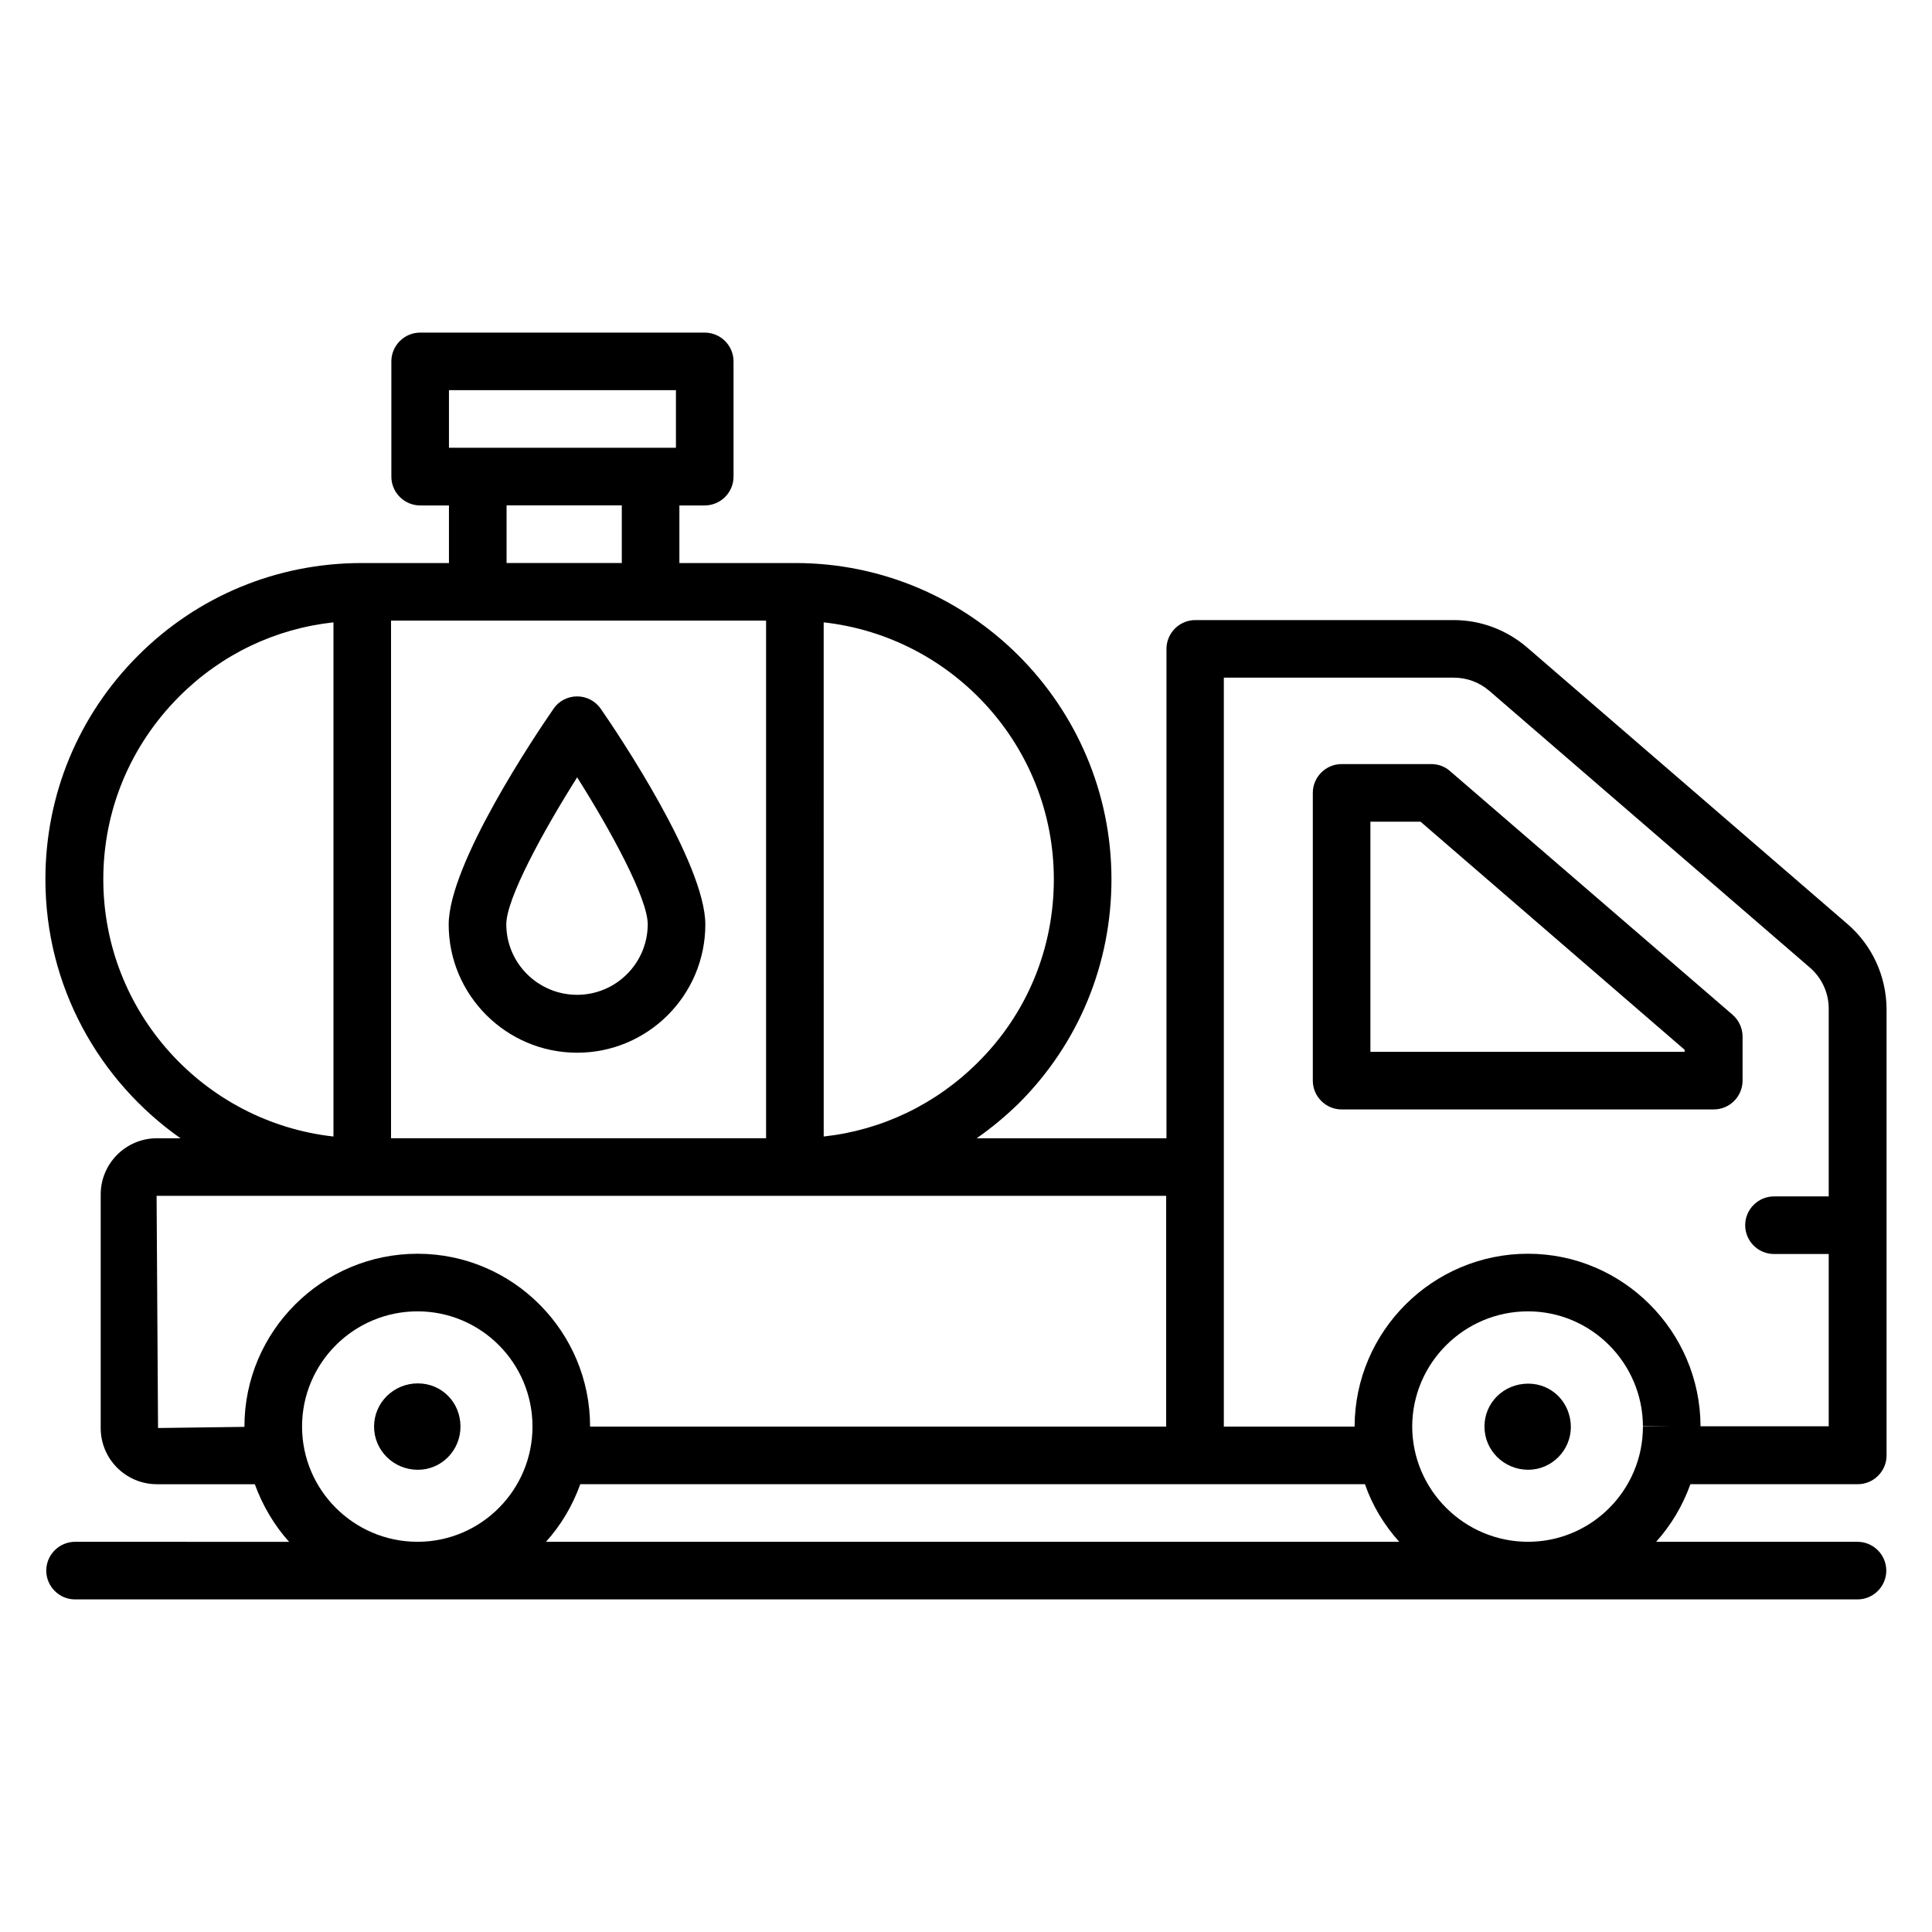
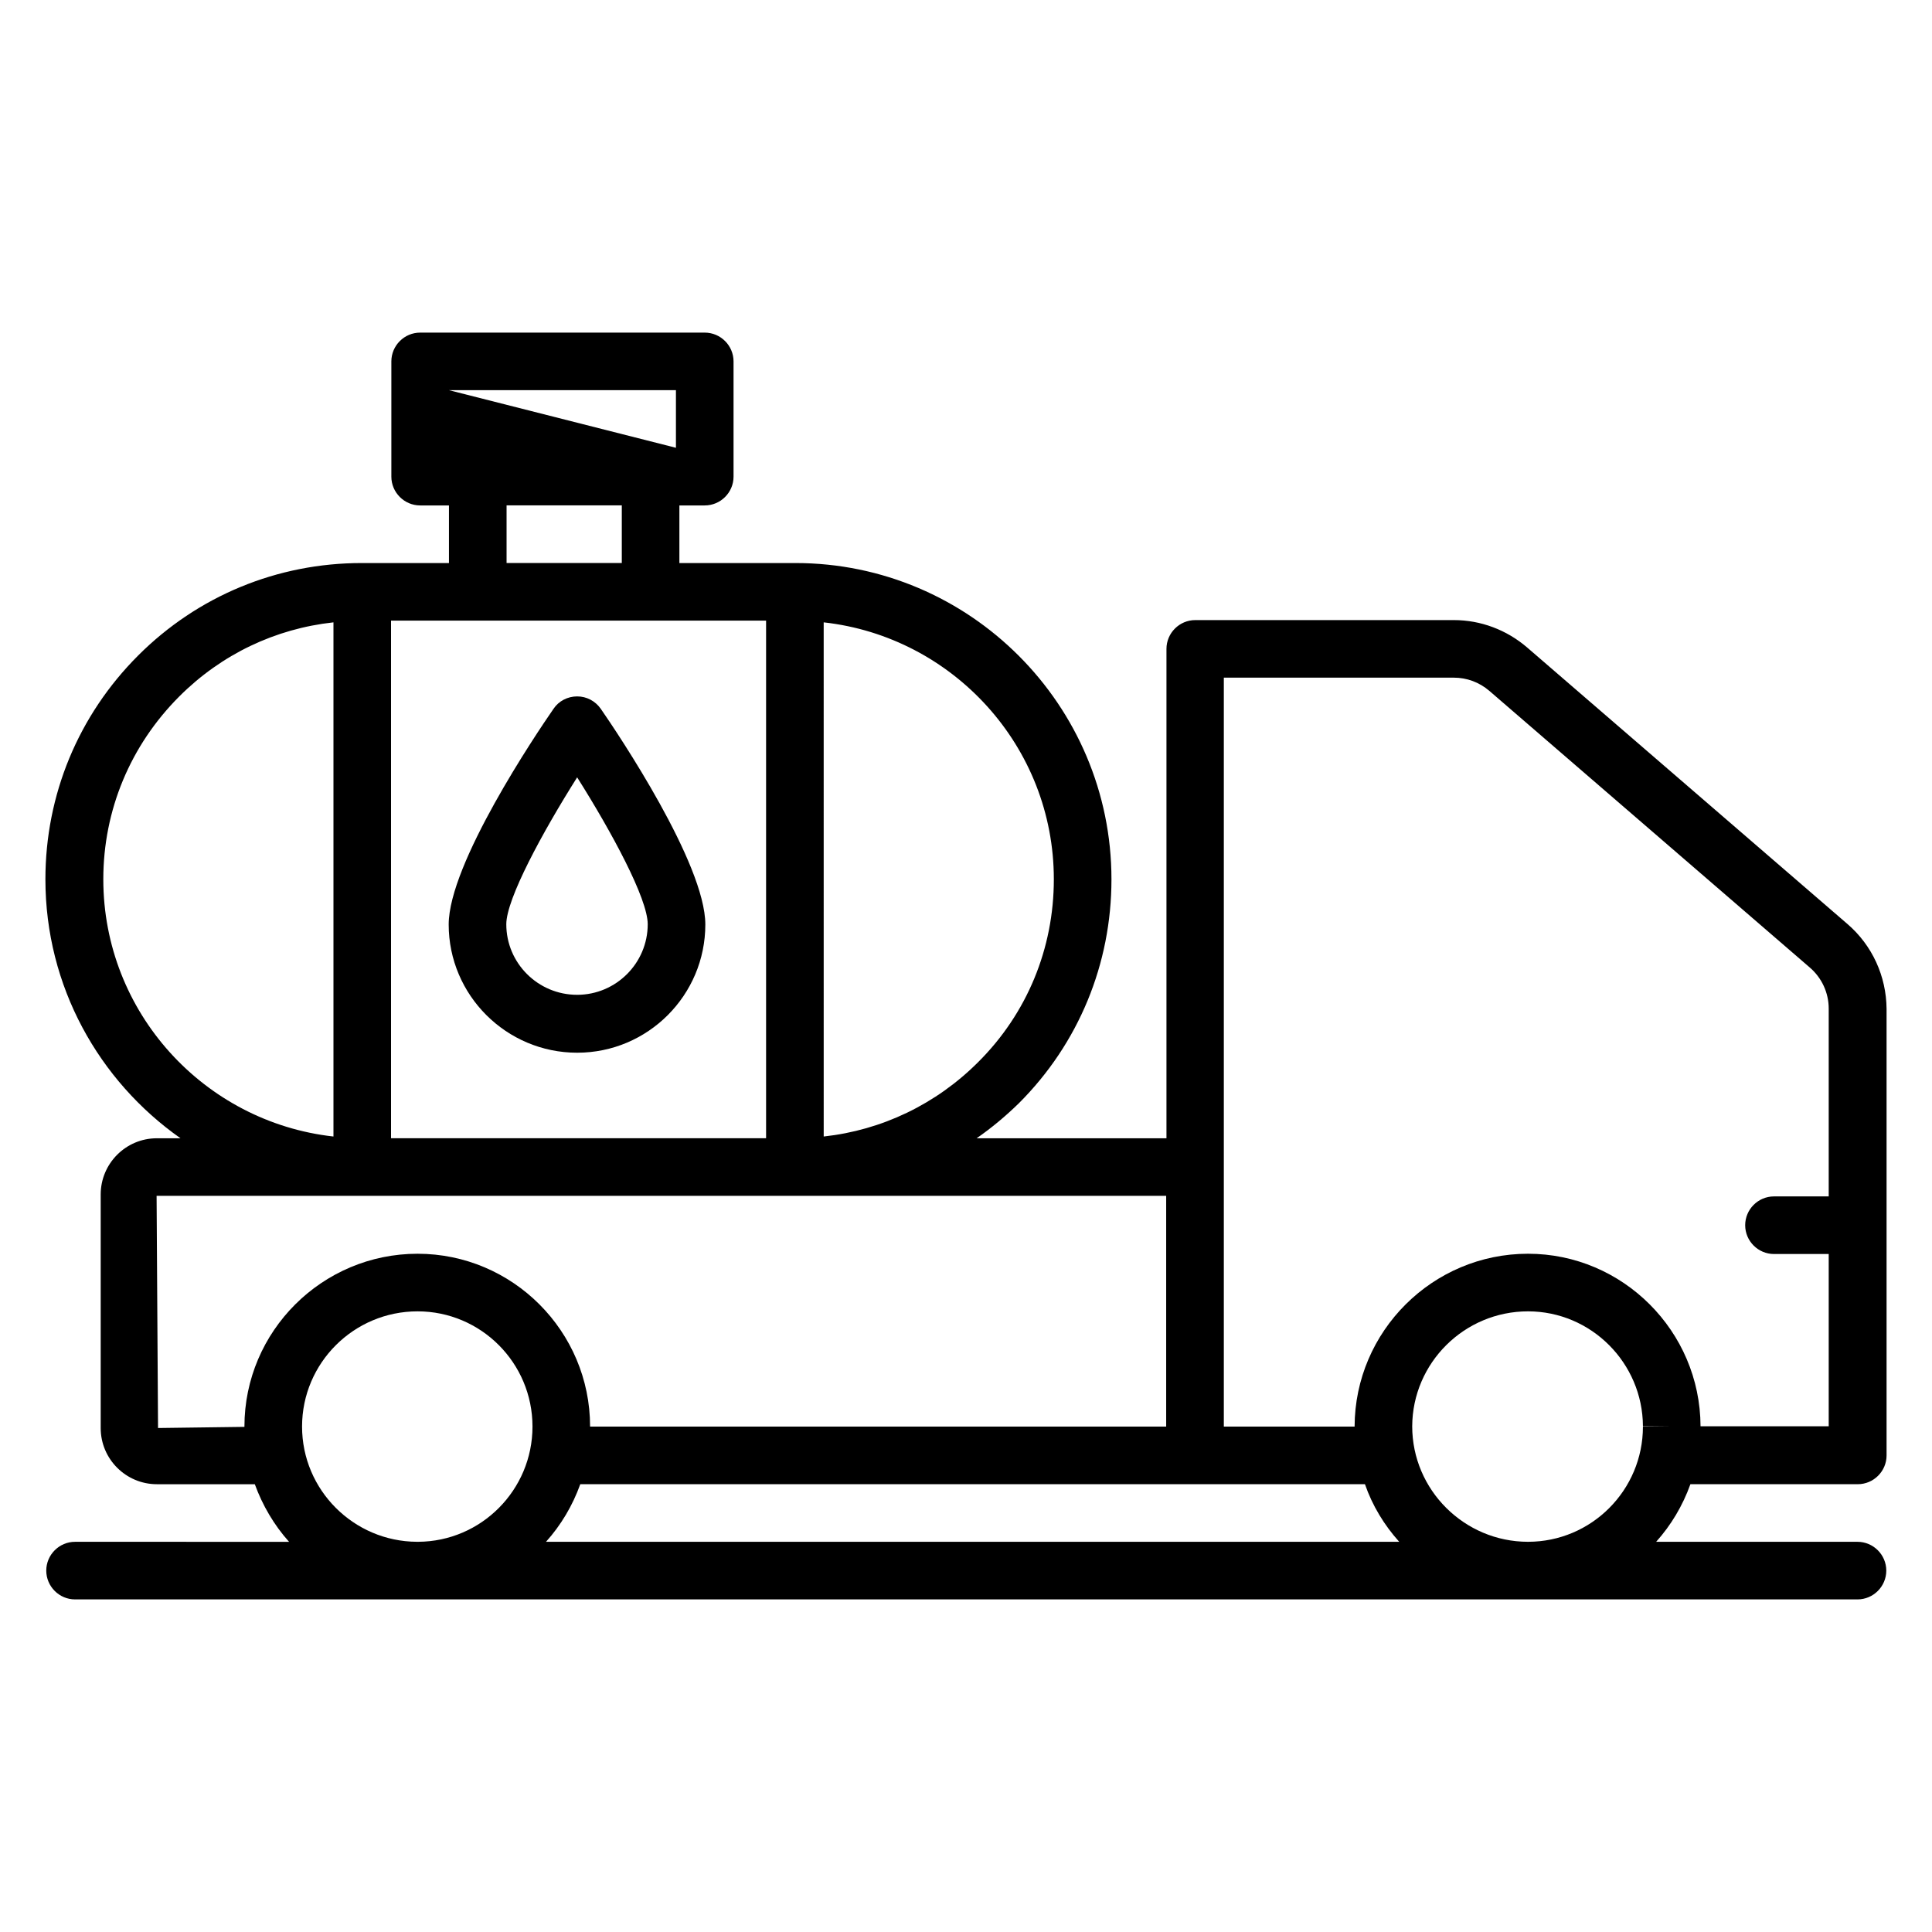
<svg xmlns="http://www.w3.org/2000/svg" fill="#000000" width="800px" height="800px" version="1.1" viewBox="144 144 512 512">
  <g>
-     <path d="m633.58 388.86-84.883-73.281c-5.418-4.656-12.289-7.25-19.391-7.25h-68.547c-4.199 0-7.633 3.434-7.633 7.633v129.69h-50.305c3.969-2.75 7.711-5.879 11.223-9.312 15.801-15.801 24.504-36.871 24.504-59.312 0-46.184-37.559-83.816-83.738-83.816h-0.078-0.078-30.609v-15.266h6.719c4.199 0 7.633-3.434 7.633-7.633v-30.535c0-4.199-3.434-7.633-7.633-7.633h-75.418c-4.199 0-7.633 3.434-7.633 7.633v30.535c0 4.199 3.434 7.633 7.633 7.633h7.633v15.266h-22.977-0.078-0.078c-22.367 0-43.434 8.703-59.234 24.504-15.879 15.879-24.578 36.945-24.578 59.312 0 28.398 14.199 53.434 35.801 68.625h-6.262c-8.246 0-14.887 6.719-14.887 14.887v61.906c0 8.246 6.719 14.887 14.887 14.887h25.953c2.062 5.648 5.113 10.84 9.082 15.266l-56.715-0.004c-4.199 0-7.633 3.434-7.633 7.633 0 4.199 3.434 7.633 7.633 7.633h472.36c4.199 0 7.633-3.434 7.633-7.633 0-4.199-3.434-7.633-7.633-7.633h-53.359c3.969-4.426 7.023-9.543 9.082-15.266h44.352c4.199 0 7.633-3.434 7.633-7.633v-118.32c-0.074-8.699-3.812-16.867-10.379-22.516zm-118.78 163.73h-226.1c3.969-4.426 7.023-9.543 9.082-15.266h207.94c1.984 5.727 5.113 10.84 9.082 15.266zm-167.78-244.12v137.17l-99.391 0.004v-137.18zm76.258 68.551c0 18.32-7.098 35.57-20.074 48.473-11.145 11.145-25.496 18.016-40.914 19.695l-0.004-136.26c34.273 3.816 60.992 32.902 60.992 68.094zm-160.3-129.62h60.152v15.266h-60.152zm15.27 30.531h30.535v15.266h-30.535zm-106.87 99.086c0-18.32 7.176-35.496 20.152-48.473 11.145-11.145 25.418-17.938 40.84-19.617v136.26c-34.273-3.82-60.992-32.902-60.992-68.168zm14.504 145.42-0.383-61.527h267.55v61.145h-152.67c0-25.266-20.535-45.801-45.723-45.801-25.266 0-45.879 20.535-45.879 45.801v0.078zm38.168-0.383c0-16.871 13.742-30.535 30.609-30.535 16.793 0 30.457 13.664 30.457 30.535 0 16.793-13.586 30.457-30.305 30.535h-0.305c-16.793-0.078-30.457-13.742-30.457-30.535zm294.2-0.078c0.078-16.793 13.816-30.457 30.688-30.457 16.719 0 30.383 13.664 30.457 30.457h7.633l-7.633 0.078c0 16.871-13.664 30.535-30.457 30.535-16.871-0.004-30.688-13.742-30.688-30.613zm76.41 0.078v-0.078c-0.078-25.191-20.609-45.723-45.723-45.723-25.266 0-45.879 20.535-45.953 45.801h-34.656v-198.47h60.914c3.512 0 6.793 1.223 9.465 3.512l84.883 73.281c3.207 2.75 5.039 6.719 5.039 10.914v49.77h-14.504c-4.199 0-7.633 3.434-7.633 7.633s3.434 7.633 7.633 7.633h14.504v45.648h-33.969z" />
-     <path d="m528.24 348.32c-1.375-1.223-3.129-1.832-4.961-1.832h-23.738c-4.199 0-7.633 3.434-7.633 7.633v76.258c0 4.199 3.434 7.633 7.633 7.633h98.625c4.199 0 7.633-3.434 7.633-7.633v-11.68c0-2.215-0.992-4.352-2.672-5.801zm62.211 74.426h-83.281v-60.992h13.281l70 60.457z" />
-     <path d="m266.03 522.06c0-6.414-4.961-11.449-11.297-11.449-6.414 0-11.602 5.113-11.602 11.449 0 6.336 5.191 11.449 11.602 11.449 6.258 0 11.297-5.113 11.297-11.449z" />
-     <path d="m549 510.68c-6.488 0-11.602 5.039-11.602 11.375 0 6.336 5.191 11.449 11.602 11.449 6.184 0 11.297-5.113 11.297-11.375-0.074-6.488-5.039-11.449-11.297-11.449z" />
+     <path d="m633.58 388.86-84.883-73.281c-5.418-4.656-12.289-7.25-19.391-7.25h-68.547c-4.199 0-7.633 3.434-7.633 7.633v129.69h-50.305c3.969-2.75 7.711-5.879 11.223-9.312 15.801-15.801 24.504-36.871 24.504-59.312 0-46.184-37.559-83.816-83.738-83.816h-0.078-0.078-30.609v-15.266h6.719c4.199 0 7.633-3.434 7.633-7.633v-30.535c0-4.199-3.434-7.633-7.633-7.633h-75.418c-4.199 0-7.633 3.434-7.633 7.633v30.535c0 4.199 3.434 7.633 7.633 7.633h7.633v15.266h-22.977-0.078-0.078c-22.367 0-43.434 8.703-59.234 24.504-15.879 15.879-24.578 36.945-24.578 59.312 0 28.398 14.199 53.434 35.801 68.625h-6.262c-8.246 0-14.887 6.719-14.887 14.887v61.906c0 8.246 6.719 14.887 14.887 14.887h25.953c2.062 5.648 5.113 10.84 9.082 15.266l-56.715-0.004c-4.199 0-7.633 3.434-7.633 7.633 0 4.199 3.434 7.633 7.633 7.633h472.36c4.199 0 7.633-3.434 7.633-7.633 0-4.199-3.434-7.633-7.633-7.633h-53.359c3.969-4.426 7.023-9.543 9.082-15.266h44.352c4.199 0 7.633-3.434 7.633-7.633v-118.32c-0.074-8.699-3.812-16.867-10.379-22.516zm-118.78 163.73h-226.1c3.969-4.426 7.023-9.543 9.082-15.266h207.94c1.984 5.727 5.113 10.84 9.082 15.266zm-167.78-244.12v137.17l-99.391 0.004v-137.18zm76.258 68.551c0 18.32-7.098 35.57-20.074 48.473-11.145 11.145-25.496 18.016-40.914 19.695l-0.004-136.26c34.273 3.816 60.992 32.902 60.992 68.094zm-160.3-129.62h60.152v15.266zm15.27 30.531h30.535v15.266h-30.535zm-106.87 99.086c0-18.32 7.176-35.496 20.152-48.473 11.145-11.145 25.418-17.938 40.84-19.617v136.26c-34.273-3.82-60.992-32.902-60.992-68.168zm14.504 145.42-0.383-61.527h267.55v61.145h-152.67c0-25.266-20.535-45.801-45.723-45.801-25.266 0-45.879 20.535-45.879 45.801v0.078zm38.168-0.383c0-16.871 13.742-30.535 30.609-30.535 16.793 0 30.457 13.664 30.457 30.535 0 16.793-13.586 30.457-30.305 30.535h-0.305c-16.793-0.078-30.457-13.742-30.457-30.535zm294.2-0.078c0.078-16.793 13.816-30.457 30.688-30.457 16.719 0 30.383 13.664 30.457 30.457h7.633l-7.633 0.078c0 16.871-13.664 30.535-30.457 30.535-16.871-0.004-30.688-13.742-30.688-30.613zm76.41 0.078v-0.078c-0.078-25.191-20.609-45.723-45.723-45.723-25.266 0-45.879 20.535-45.953 45.801h-34.656v-198.47h60.914c3.512 0 6.793 1.223 9.465 3.512l84.883 73.281c3.207 2.75 5.039 6.719 5.039 10.914v49.77h-14.504c-4.199 0-7.633 3.434-7.633 7.633s3.434 7.633 7.633 7.633h14.504v45.648h-33.969z" />
    <path d="m296.95 422.98c18.777 0 33.969-15.266 33.969-33.969 0-16.105-23.055-50.457-27.711-57.176-1.449-2.062-3.742-3.281-6.258-3.281-2.519 0-4.887 1.223-6.258 3.281-4.656 6.719-27.785 41.066-27.785 57.176 0 18.699 15.266 33.969 34.043 33.969zm0-72.977c9.16 14.504 18.703 32.137 18.703 38.93 0 10.305-8.398 18.703-18.703 18.703-10.383 0-18.777-8.398-18.777-18.703 0-6.719 9.617-24.426 18.777-38.93z" />
  </g>
</svg>